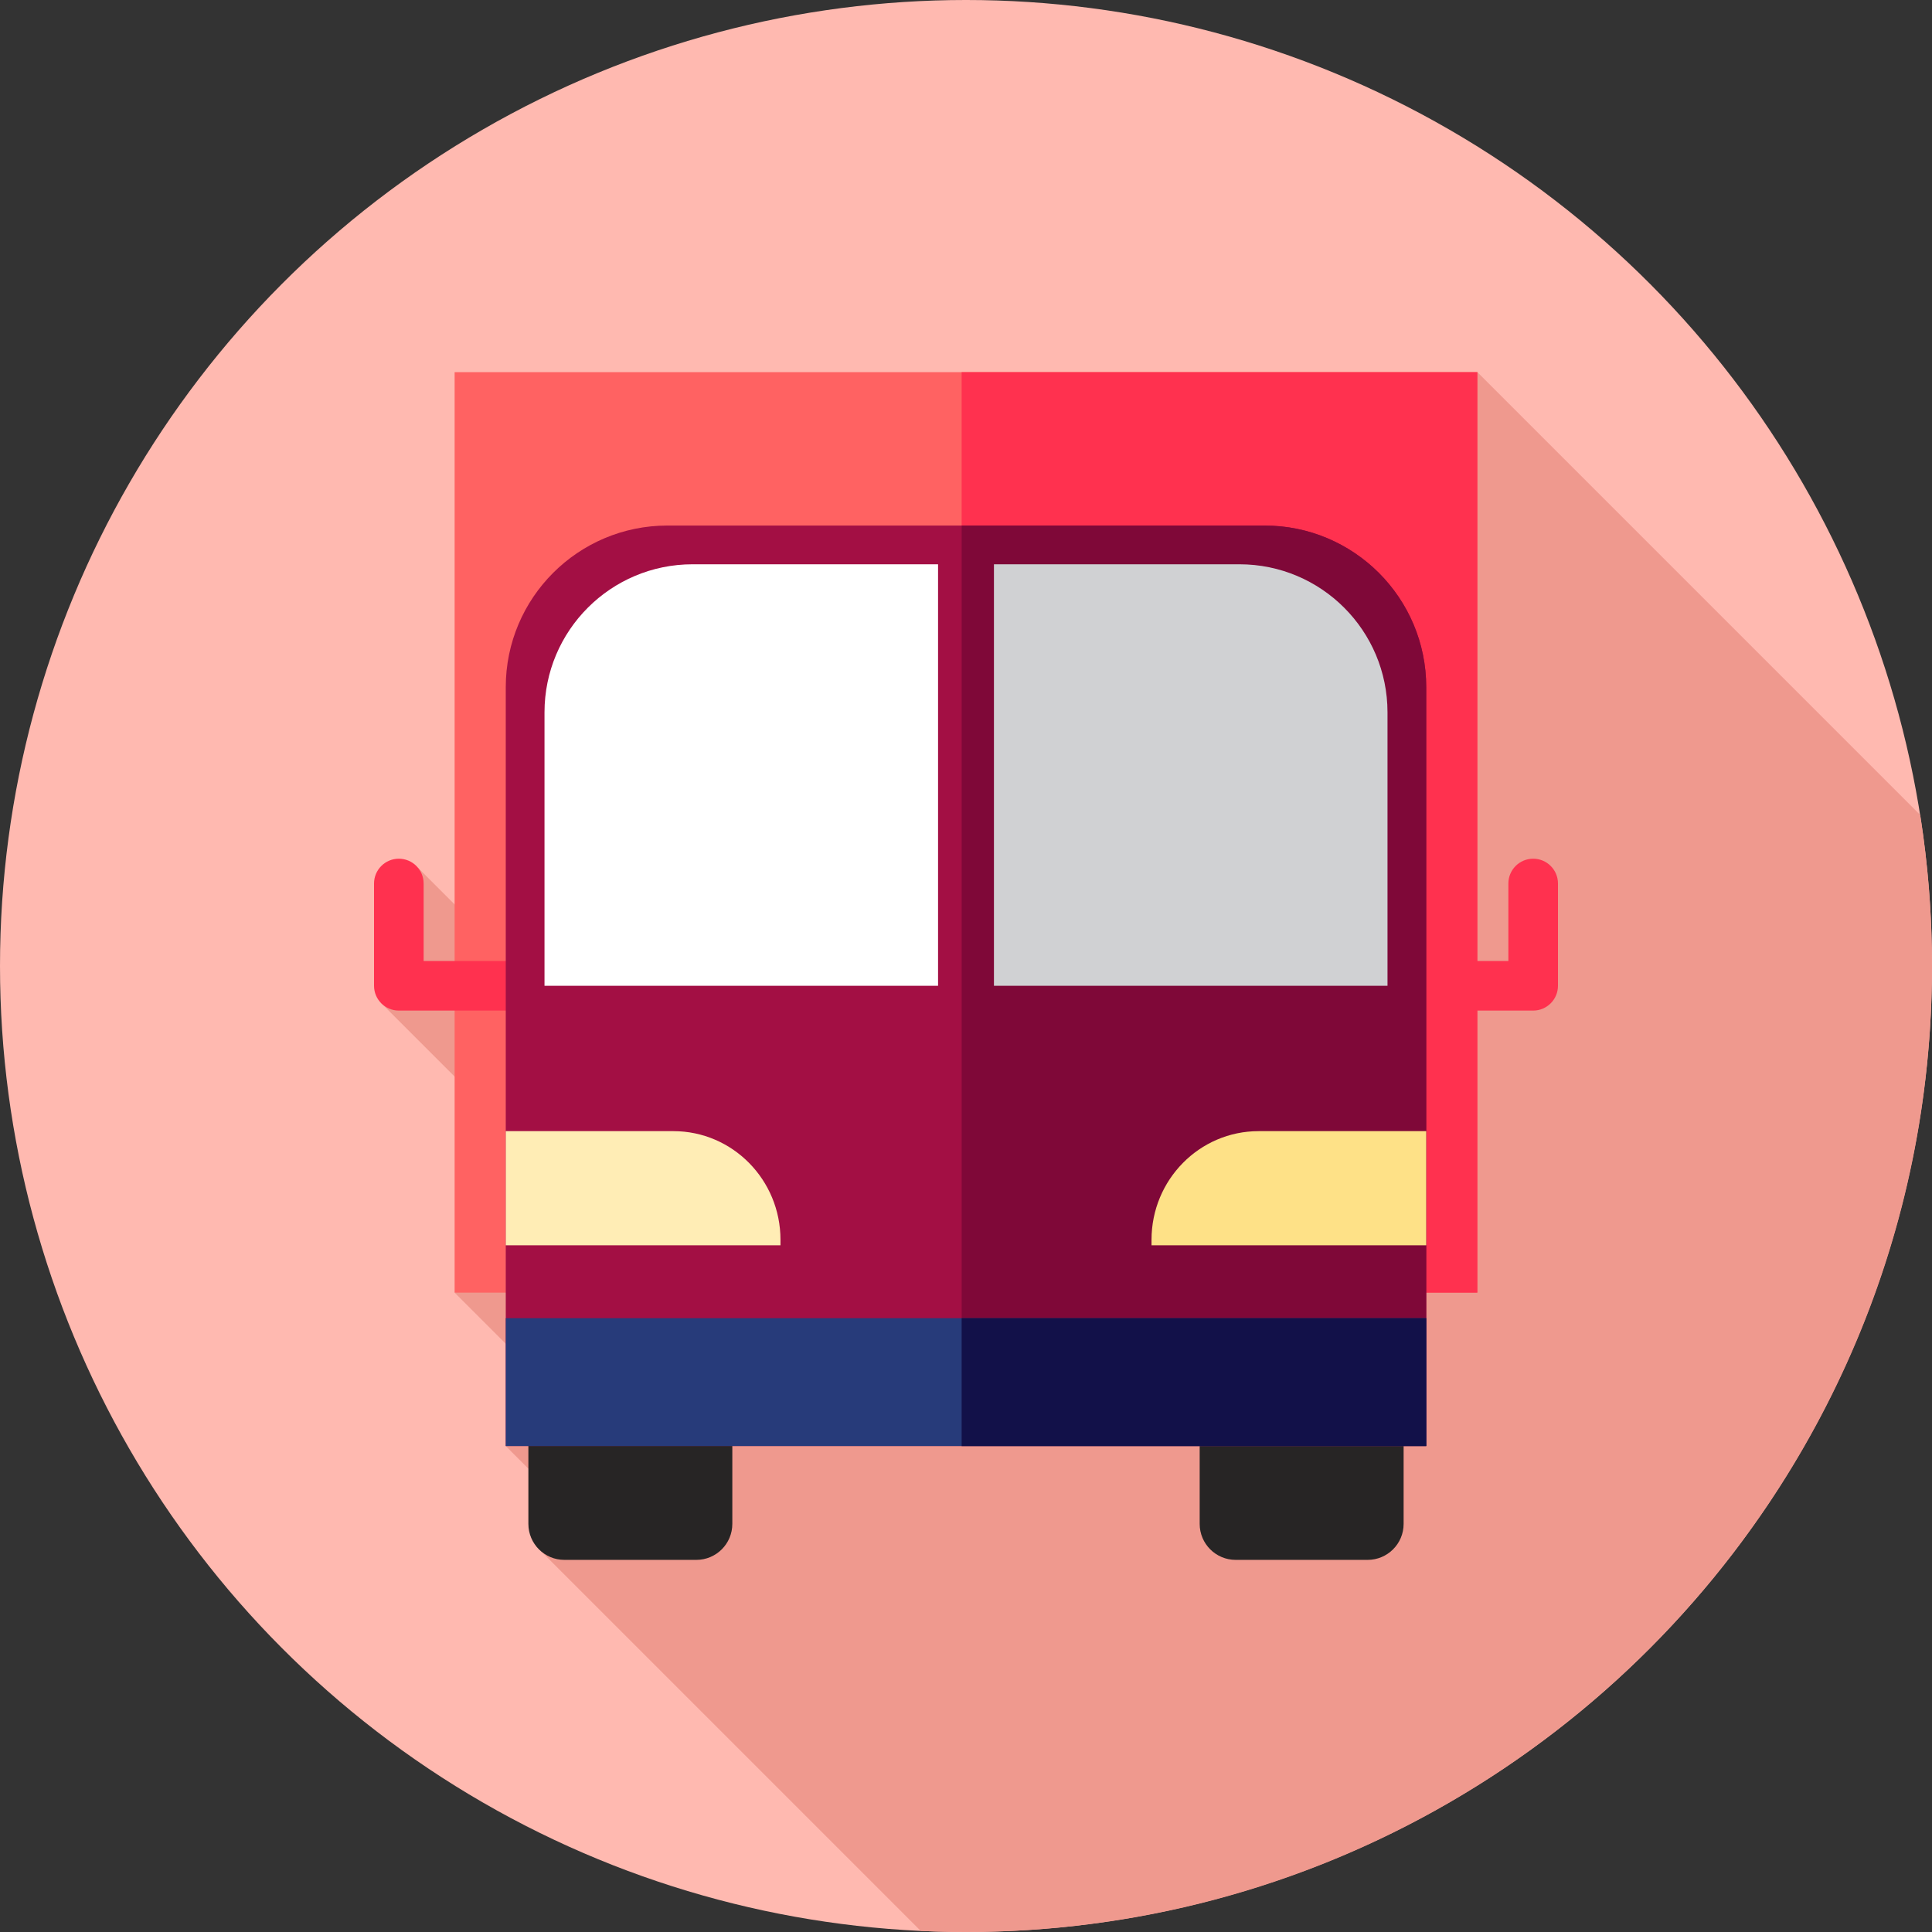
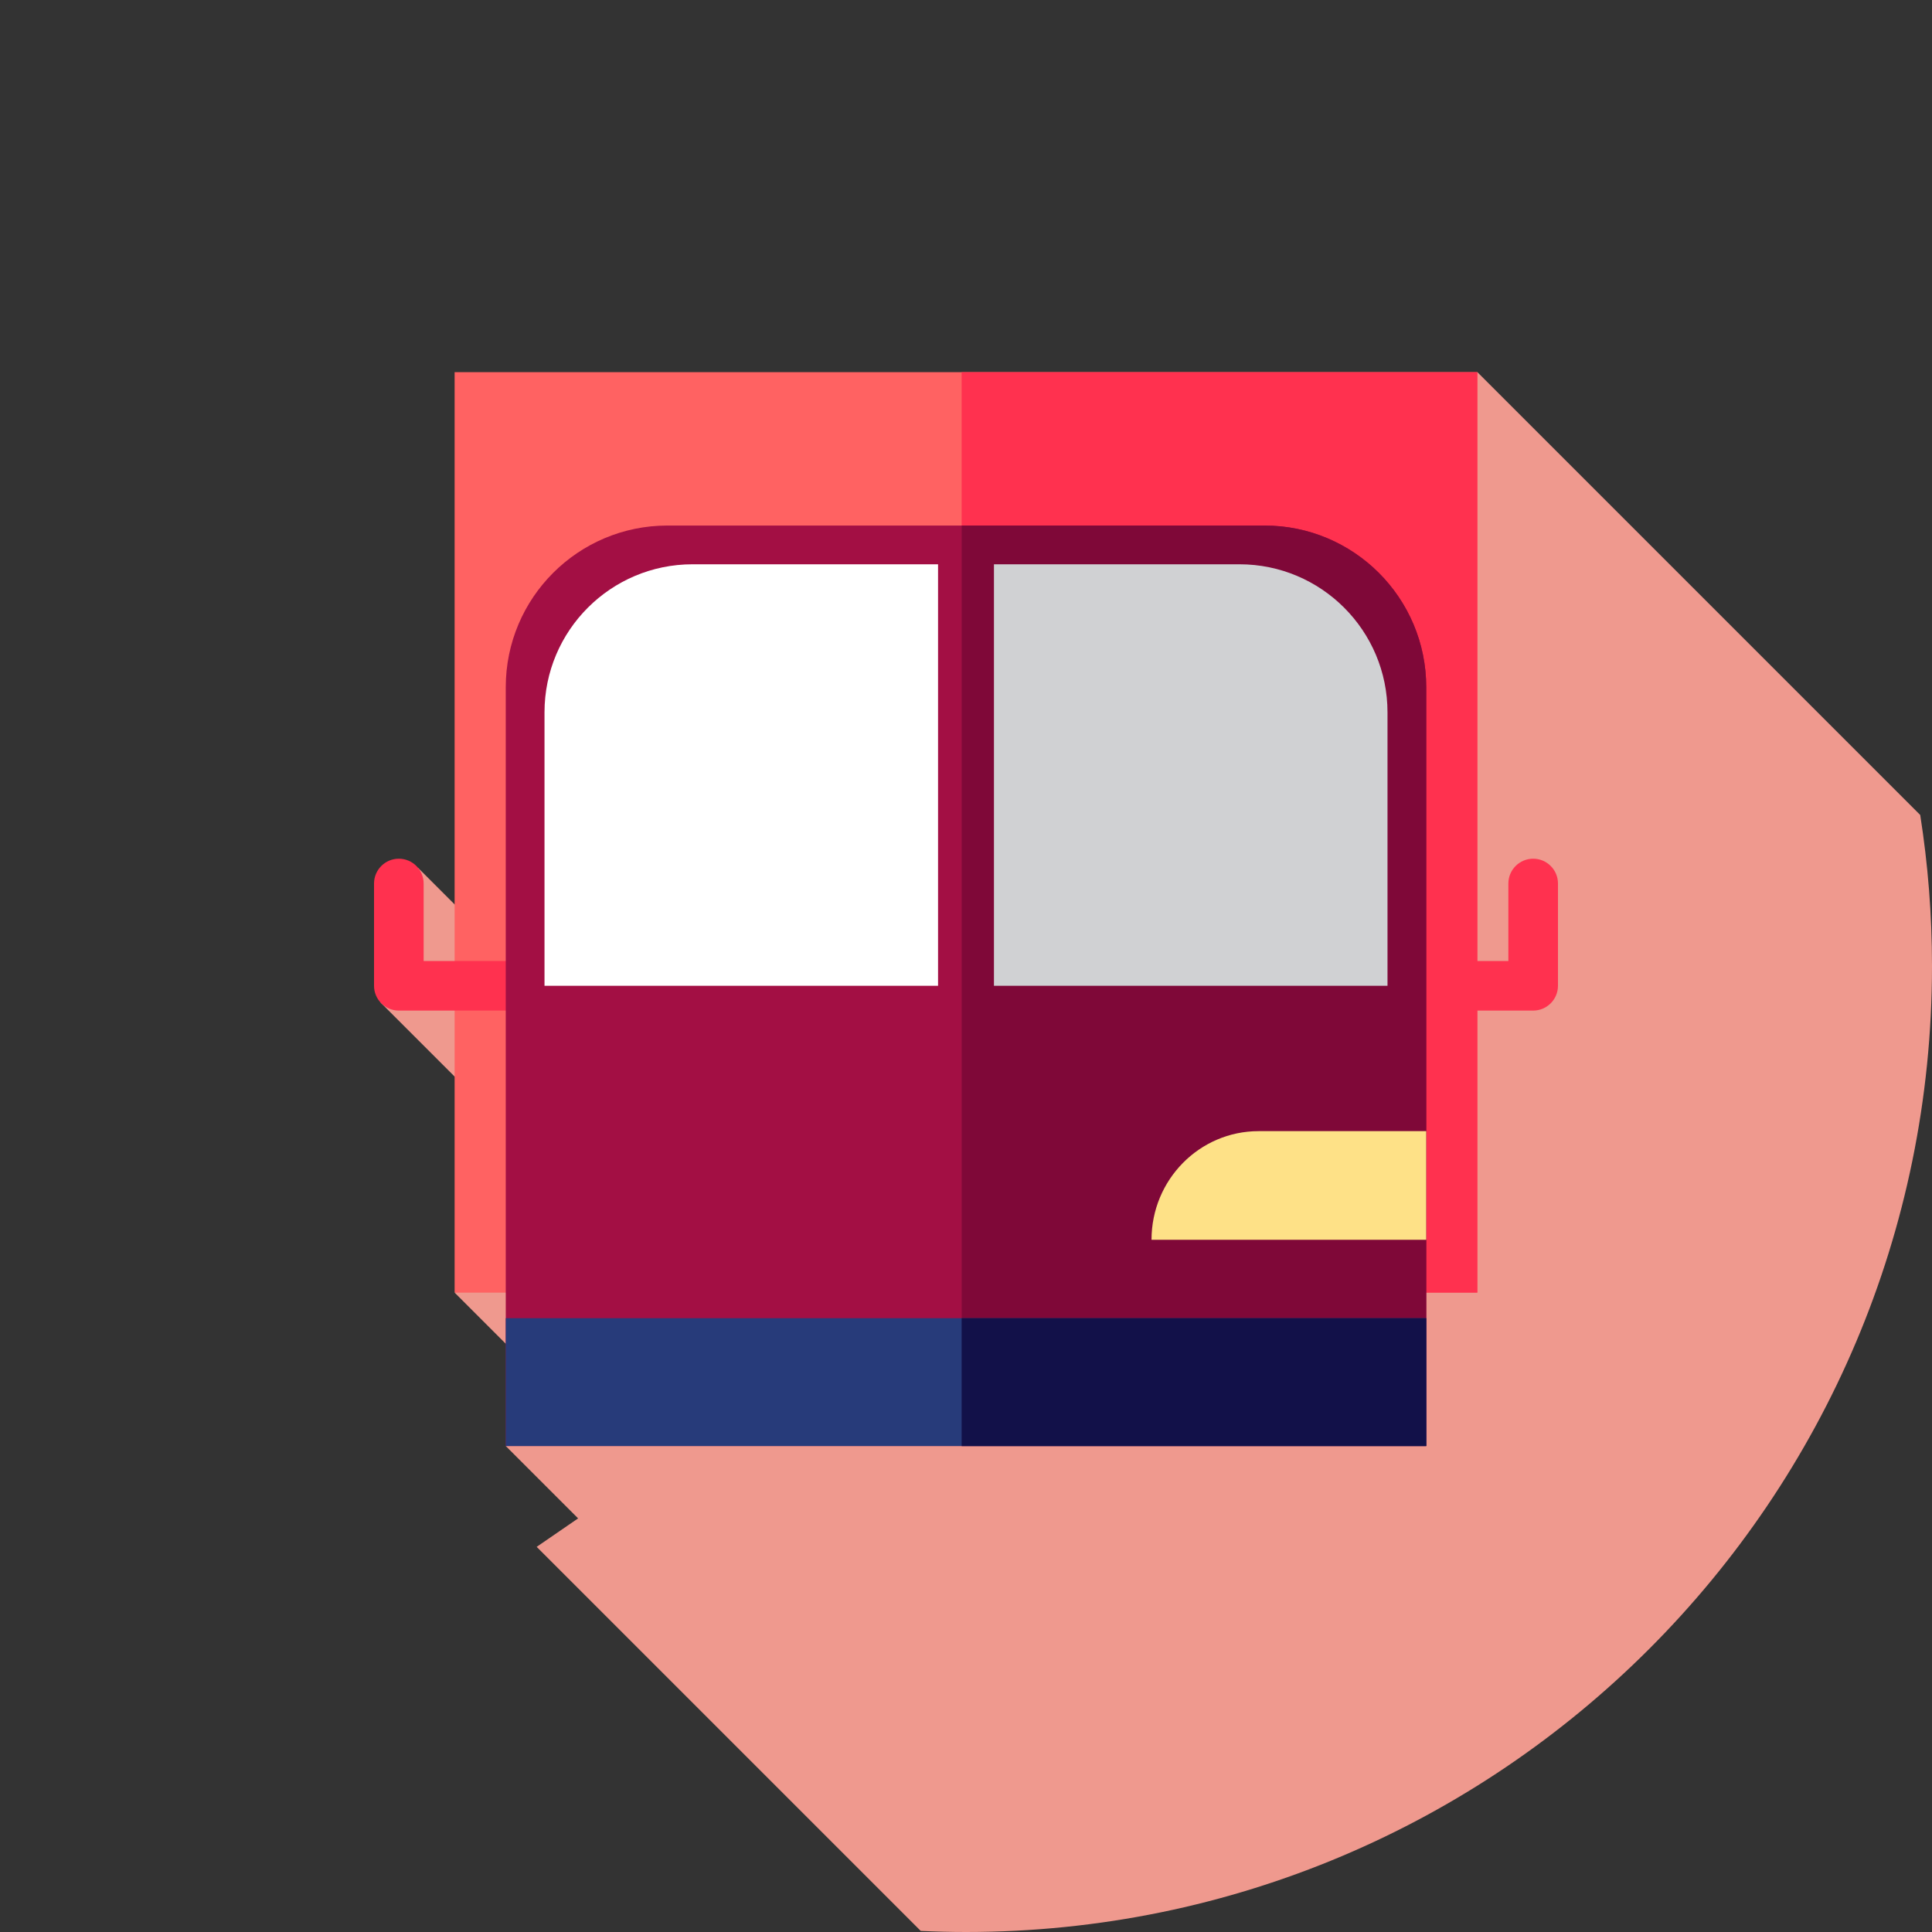
<svg xmlns="http://www.w3.org/2000/svg" version="1.1" id="Layer_1" x="0px" y="0px" viewBox="0 0 512 512" style="enable-background:new 0 0 512 512;" xml:space="preserve">
  <rect x="0" y="0" width="512" height="512" fill="#333333" stroke="none" />
-   <circle style="fill:#FFB9B0;" cx="256" cy="256" r="256" />
  <path style="fill:#EF998E;" d="M512,256c0-13.617-1.074-26.983-3.122-40.024L391.52,98.618L166.826,286.02l-56.063-56.063  l-1.295,23.169l1.09,1.09l-9.685,11.479l62.835,62.835l-43.227,14.026l31.954,31.954l-18.403,8.702l19.177,19.177l-10.986,7.544  l101.779,101.779C247.979,511.895,251.976,512,256,512C397.384,512,512,397.384,512,256z M177.114,324.179l1.703-1.703l0.869,0.869  L177.114,324.179z" />
  <rect x="120.479" y="98.625" style="fill:#FF6262;" width="271.032" height="243.933" />
  <g>
    <rect x="254.845" y="98.625" style="fill:#FF314F;" width="136.671" height="243.933" />
    <path style="fill:#FF314F;" d="M156.619,267.814h-50.924c-3.629,0-6.572-2.943-6.572-6.572v-27.105   c0-3.629,2.943-6.572,6.572-6.572s6.572,2.943,6.572,6.572v20.533h44.353c3.629,0,6.572,2.943,6.572,6.572   C163.188,264.871,160.247,267.814,156.619,267.814z" />
    <path style="fill:#FF314F;" d="M406.304,267.814h-50.922c-3.629,0-6.572-2.943-6.572-6.572s2.943-6.572,6.572-6.572h44.353v-20.533   c0-3.629,2.943-6.572,6.572-6.572s6.572,2.943,6.572,6.572v27.105C412.875,264.871,409.933,267.814,406.304,267.814z" />
  </g>
  <g>
-     <path style="fill:#272525;" d="M184.535,413.382h-34.971c-5.268,0-9.538-4.27-9.538-9.538v-41.267c0-5.268,4.27-9.538,9.538-9.538   h34.971c5.268,0,9.538,4.27,9.538,9.538v41.267C194.074,409.112,189.804,413.382,184.535,413.382z" />
-     <path style="fill:#272525;" d="M362.436,413.382h-34.971c-5.268,0-9.538-4.27-9.538-9.538v-41.267c0-5.268,4.27-9.538,9.538-9.538   h34.971c5.268,0,9.538,4.27,9.538,9.538v41.267C371.974,409.112,367.704,413.382,362.436,413.382z" />
-   </g>
+     </g>
  <path style="fill:#A30F44;" d="M377.968,383.21H134.032V182.12c0-23.664,19.184-42.846,42.846-42.846h158.244  c23.664,0,42.846,19.184,42.846,42.846V383.21z" />
  <path style="fill:#7F0838;" d="M377.968,182.12c0-23.664-19.182-42.846-42.846-42.846h-80.27v243.938h123.116V182.12z" />
  <path style="fill:#FFFFFF;" d="M248.596,149.54h-65.057c-21.671,0-39.24,17.568-39.24,39.24v72.463h104.296V149.54z" />
  <path style="fill:#D0D1D3;" d="M328.463,149.54h-65.057v111.702h104.296V188.78C367.702,167.109,350.134,149.54,328.463,149.54z" />
-   <path style="fill:#FEE187;" d="M377.968,299.765h-44.415c-15.679,0-28.388,12.891-28.388,28.791v1.452h72.802V299.765z" />
-   <path style="fill:#FFEDB5;" d="M134.032,299.765h44.415c15.679,0,28.388,12.891,28.388,28.791v1.452h-72.802V299.765z" />
+   <path style="fill:#FEE187;" d="M377.968,299.765h-44.415c-15.679,0-28.388,12.891-28.388,28.791h72.802V299.765z" />
  <rect x="134.034" y="349.332" style="fill:#273B7A;" width="243.933" height="33.883" />
  <rect x="254.845" y="349.332" style="fill:#121149;" width="123.121" height="33.883" />
  <g>
</g>
  <g>
</g>
  <g>
</g>
  <g>
</g>
  <g>
</g>
  <g>
</g>
  <g>
</g>
  <g>
</g>
  <g>
</g>
  <g>
</g>
  <g>
</g>
  <g>
</g>
  <g>
</g>
  <g>
</g>
  <g>
</g>
</svg>